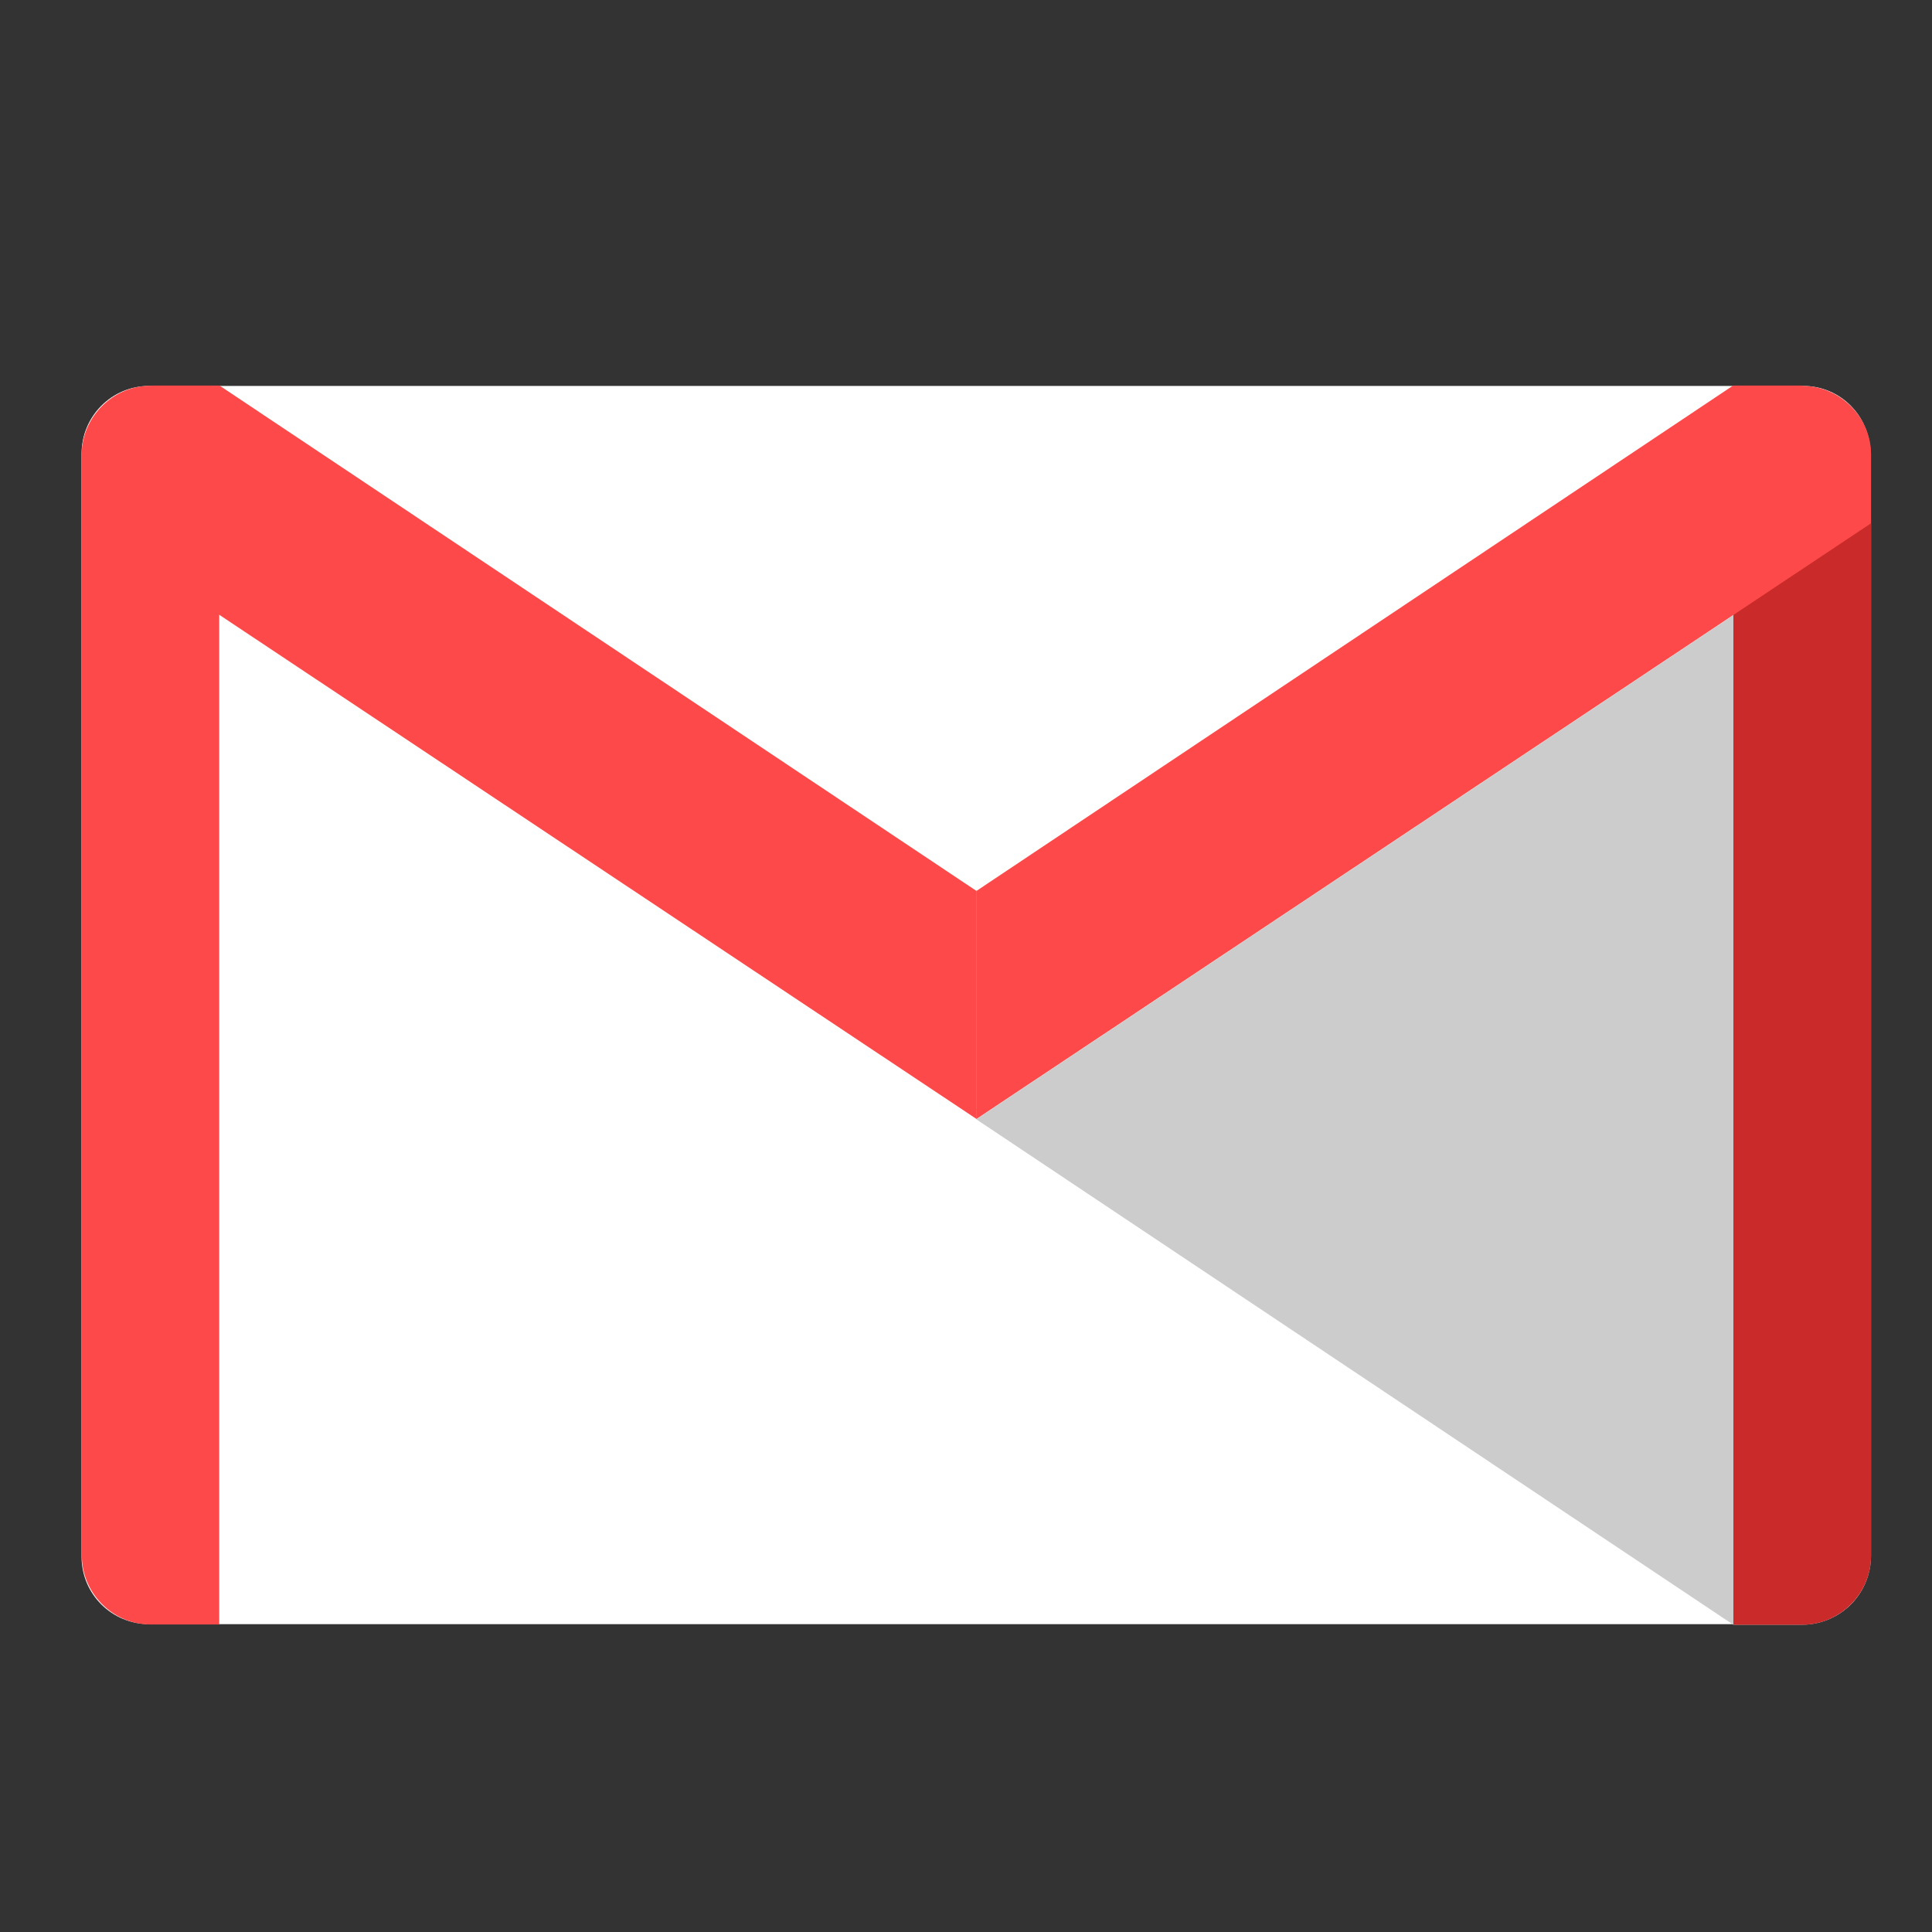
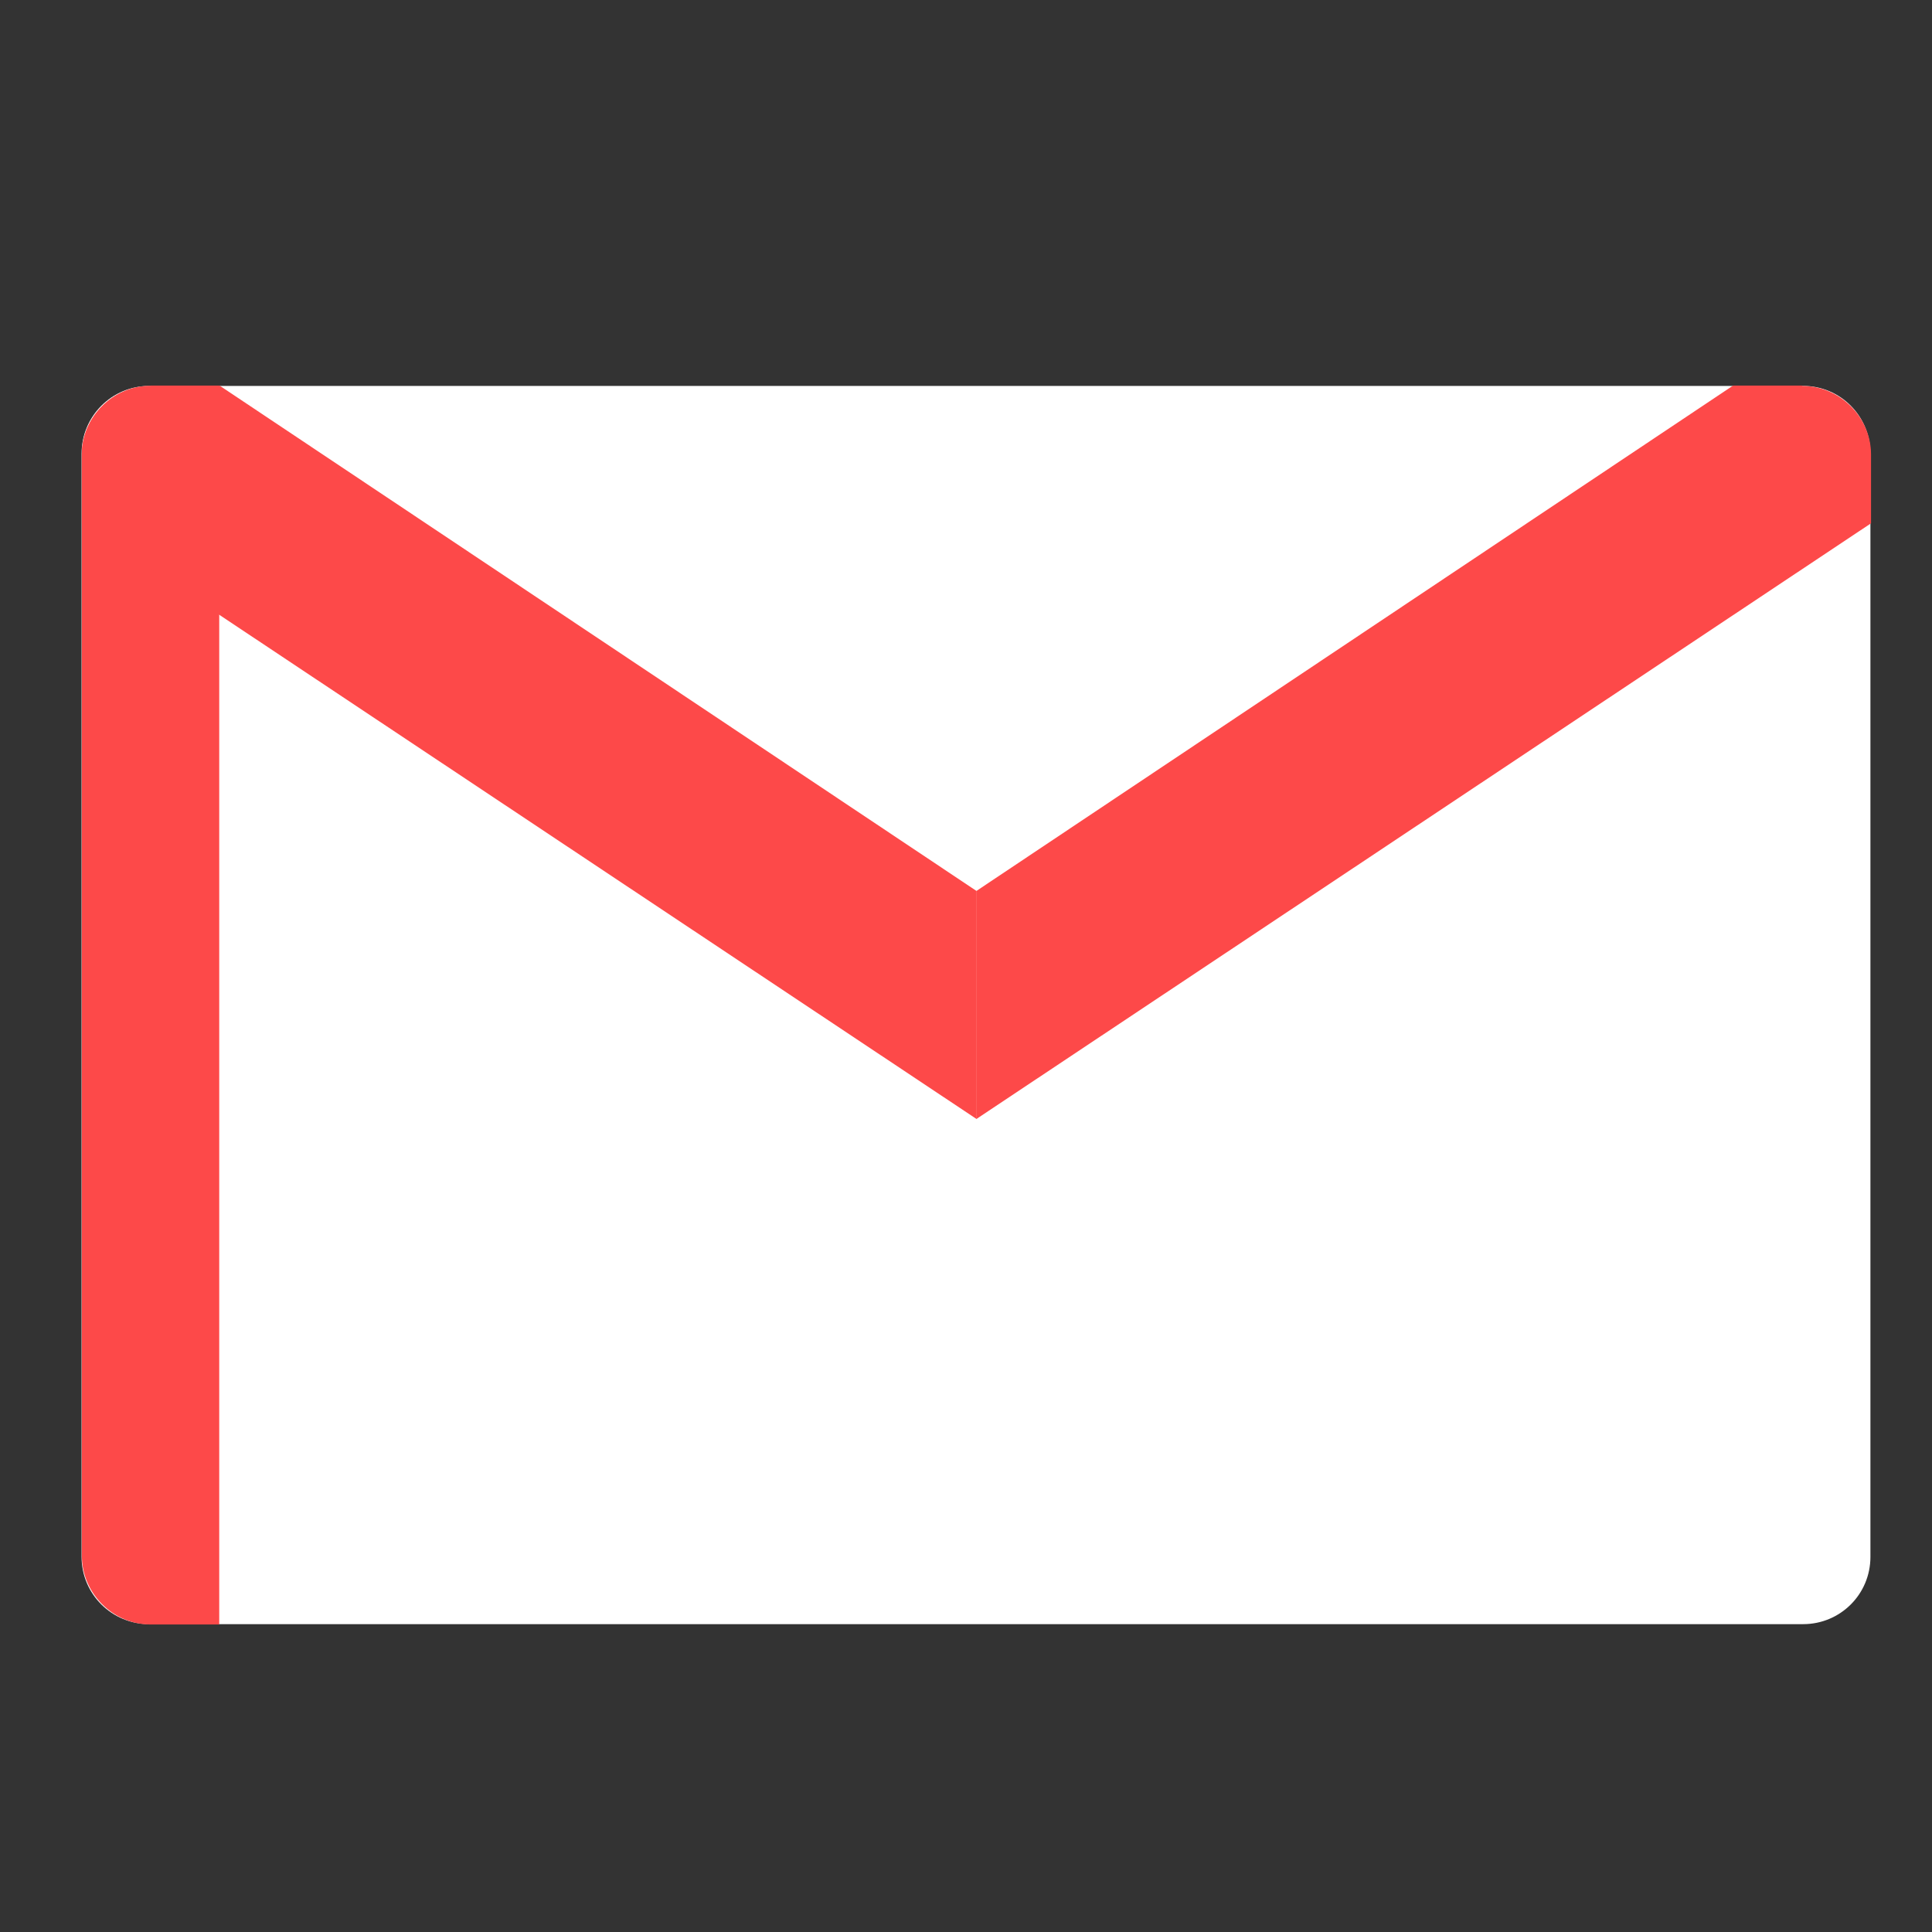
<svg xmlns="http://www.w3.org/2000/svg" width="384pt" height="384pt" version="1.1" viewBox="0 0 384 384">
  <rect x="0" y="0" width="384" height="384" fill="#333333" stroke="none" />
  <defs>
    <clipPath id="clip1">
      <path d="M 16 76 L 372 76 L 372 323 L 16 323 Z M 16 76" />
    </clipPath>
    <clipPath id="clip2">
      <path d="M 508.68 199.82 C 508.68 373.652 367.727 514.449 194.051 514.449 C 20.371 514.449 -120.582 373.652 -120.582 199.82 C -120.582 25.984 20.371 -114.812 194.051 -114.812 C 367.727 -114.812 508.68 25.984 508.68 199.82 Z M 508.68 199.82" />
    </clipPath>
    <clipPath id="clip3">
      <path d="M 194 104 L 372 104 L 372 323 L 194 323 Z M 194 104" />
    </clipPath>
    <clipPath id="clip4">
-       <path d="M 508.68 199.82 C 508.68 373.652 367.727 514.449 194.051 514.449 C 20.371 514.449 -120.582 373.652 -120.582 199.82 C -120.582 25.984 20.371 -114.812 194.051 -114.812 C 367.727 -114.812 508.68 25.984 508.68 199.82 Z M 508.68 199.82" />
-     </clipPath>
+       </clipPath>
    <clipPath id="clip5">
      <path d="M 344 76 L 372 76 L 372 323 L 344 323 Z M 344 76" />
    </clipPath>
    <clipPath id="clip6">
      <path d="M 508.68 199.82 C 508.68 373.652 367.727 514.449 194.051 514.449 C 20.371 514.449 -120.582 373.652 -120.582 199.82 C -120.582 25.984 20.371 -114.812 194.051 -114.812 C 367.727 -114.812 508.68 25.984 508.68 199.82 Z M 508.68 199.82" />
    </clipPath>
    <clipPath id="clip7">
      <path d="M 16 76 L 44 76 L 44 323 L 16 323 Z M 16 76" />
    </clipPath>
    <clipPath id="clip8">
      <path d="M 508.68 199.82 C 508.68 373.652 367.727 514.449 194.051 514.449 C 20.371 514.449 -120.582 373.652 -120.582 199.82 C -120.582 25.984 20.371 -114.812 194.051 -114.812 C 367.727 -114.812 508.68 25.984 508.68 199.82 Z M 508.68 199.82" />
    </clipPath>
    <clipPath id="clip9">
      <path d="M 16 76 L 195 76 L 195 223 L 16 223 Z M 16 76" />
    </clipPath>
    <clipPath id="clip10">
      <path d="M 508.68 199.82 C 508.68 373.652 367.727 514.449 194.051 514.449 C 20.371 514.449 -120.582 373.652 -120.582 199.82 C -120.582 25.984 20.371 -114.812 194.051 -114.812 C 367.727 -114.812 508.68 25.984 508.68 199.82 Z M 508.68 199.82" />
    </clipPath>
    <clipPath id="clip11">
      <path d="M 194 76 L 372 76 L 372 223 L 194 223 Z M 194 76" />
    </clipPath>
    <clipPath id="clip12">
      <path d="M 508.68 199.82 C 508.68 373.652 367.727 514.449 194.051 514.449 C 20.371 514.449 -120.582 373.652 -120.582 199.82 C -120.582 25.984 20.371 -114.812 194.051 -114.812 C 367.727 -114.812 508.68 25.984 508.68 199.82 Z M 508.68 199.82" />
    </clipPath>
  </defs>
  <g>
    <g clip-path="url(#clip1)">
      <g clip-path="url(#clip2)">
        <path style="fill:rgb(100.000%,100.000%,100.000%)" d="M 29.676 76.703 L 358.395 76.703 C 365.824 76.703 371.762 82.734 371.762 90.164 L 371.762 309.445 C 371.762 316.875 365.77 322.812 358.395 322.812 L 29.676 322.812 C 22.191 322.812 16.215 316.82 16.215 309.445 L 16.215 90.164 C 16.215 82.734 22.207 76.703 29.676 76.703 M 29.676 76.703" />
      </g>
    </g>
    <g clip-path="url(#clip3)">
      <g clip-path="url(#clip4)">
-         <path style="fill:rgb(80.000%,80.000%,80.000%)" d="M 371.883 104.062 L 194.051 222.473 L 344.523 322.934 L 358.203 322.934 C 365.688 322.934 371.883 316.738 371.883 309.254 M 371.883 104.062" />
-       </g>
+         </g>
    </g>
    <g clip-path="url(#clip5)">
      <g clip-path="url(#clip6)">
-         <path style="fill:rgb(79.215%,16.470%,16.470%)" d="M 344.523 76.703 L 344.523 322.934 L 358.203 322.934 C 365.688 322.934 371.883 316.738 371.883 309.254 L 371.883 90.383 C 371.883 82.953 365.688 76.758 358.203 76.758 M 344.523 76.758" />
-       </g>
+         </g>
    </g>
    <g clip-path="url(#clip7)">
      <g clip-path="url(#clip8)">
        <path style="fill:rgb(99.215%,28.627%,28.627%)" d="M 29.895 76.703 C 22.465 76.703 16.27 82.898 16.27 90.328 L 16.27 309.199 C 16.27 316.684 22.465 322.879 29.895 322.879 L 43.574 322.879 L 43.574 76.648 M 29.895 76.648" />
      </g>
    </g>
    <g clip-path="url(#clip9)">
      <g clip-path="url(#clip10)">
        <path style="fill:rgb(99.215%,28.627%,28.627%)" d="M 29.895 76.703 C 22.465 76.703 16.27 82.898 16.27 90.328 L 16.27 104.008 L 194.105 222.418 L 194.105 177.098 L 43.629 76.633 L 29.949 76.633 M 29.895 76.688" />
      </g>
    </g>
    <g clip-path="url(#clip11)">
      <g clip-path="url(#clip12)">
        <path style="fill:rgb(99.215%,28.627%,28.627%)" d="M 358.203 76.703 C 365.688 76.703 371.883 82.898 371.883 90.328 L 371.883 104.008 L 194.051 222.418 L 194.051 177.098 L 344.469 76.633 L 358.148 76.633 M 358.203 76.688" />
      </g>
    </g>
  </g>
</svg>